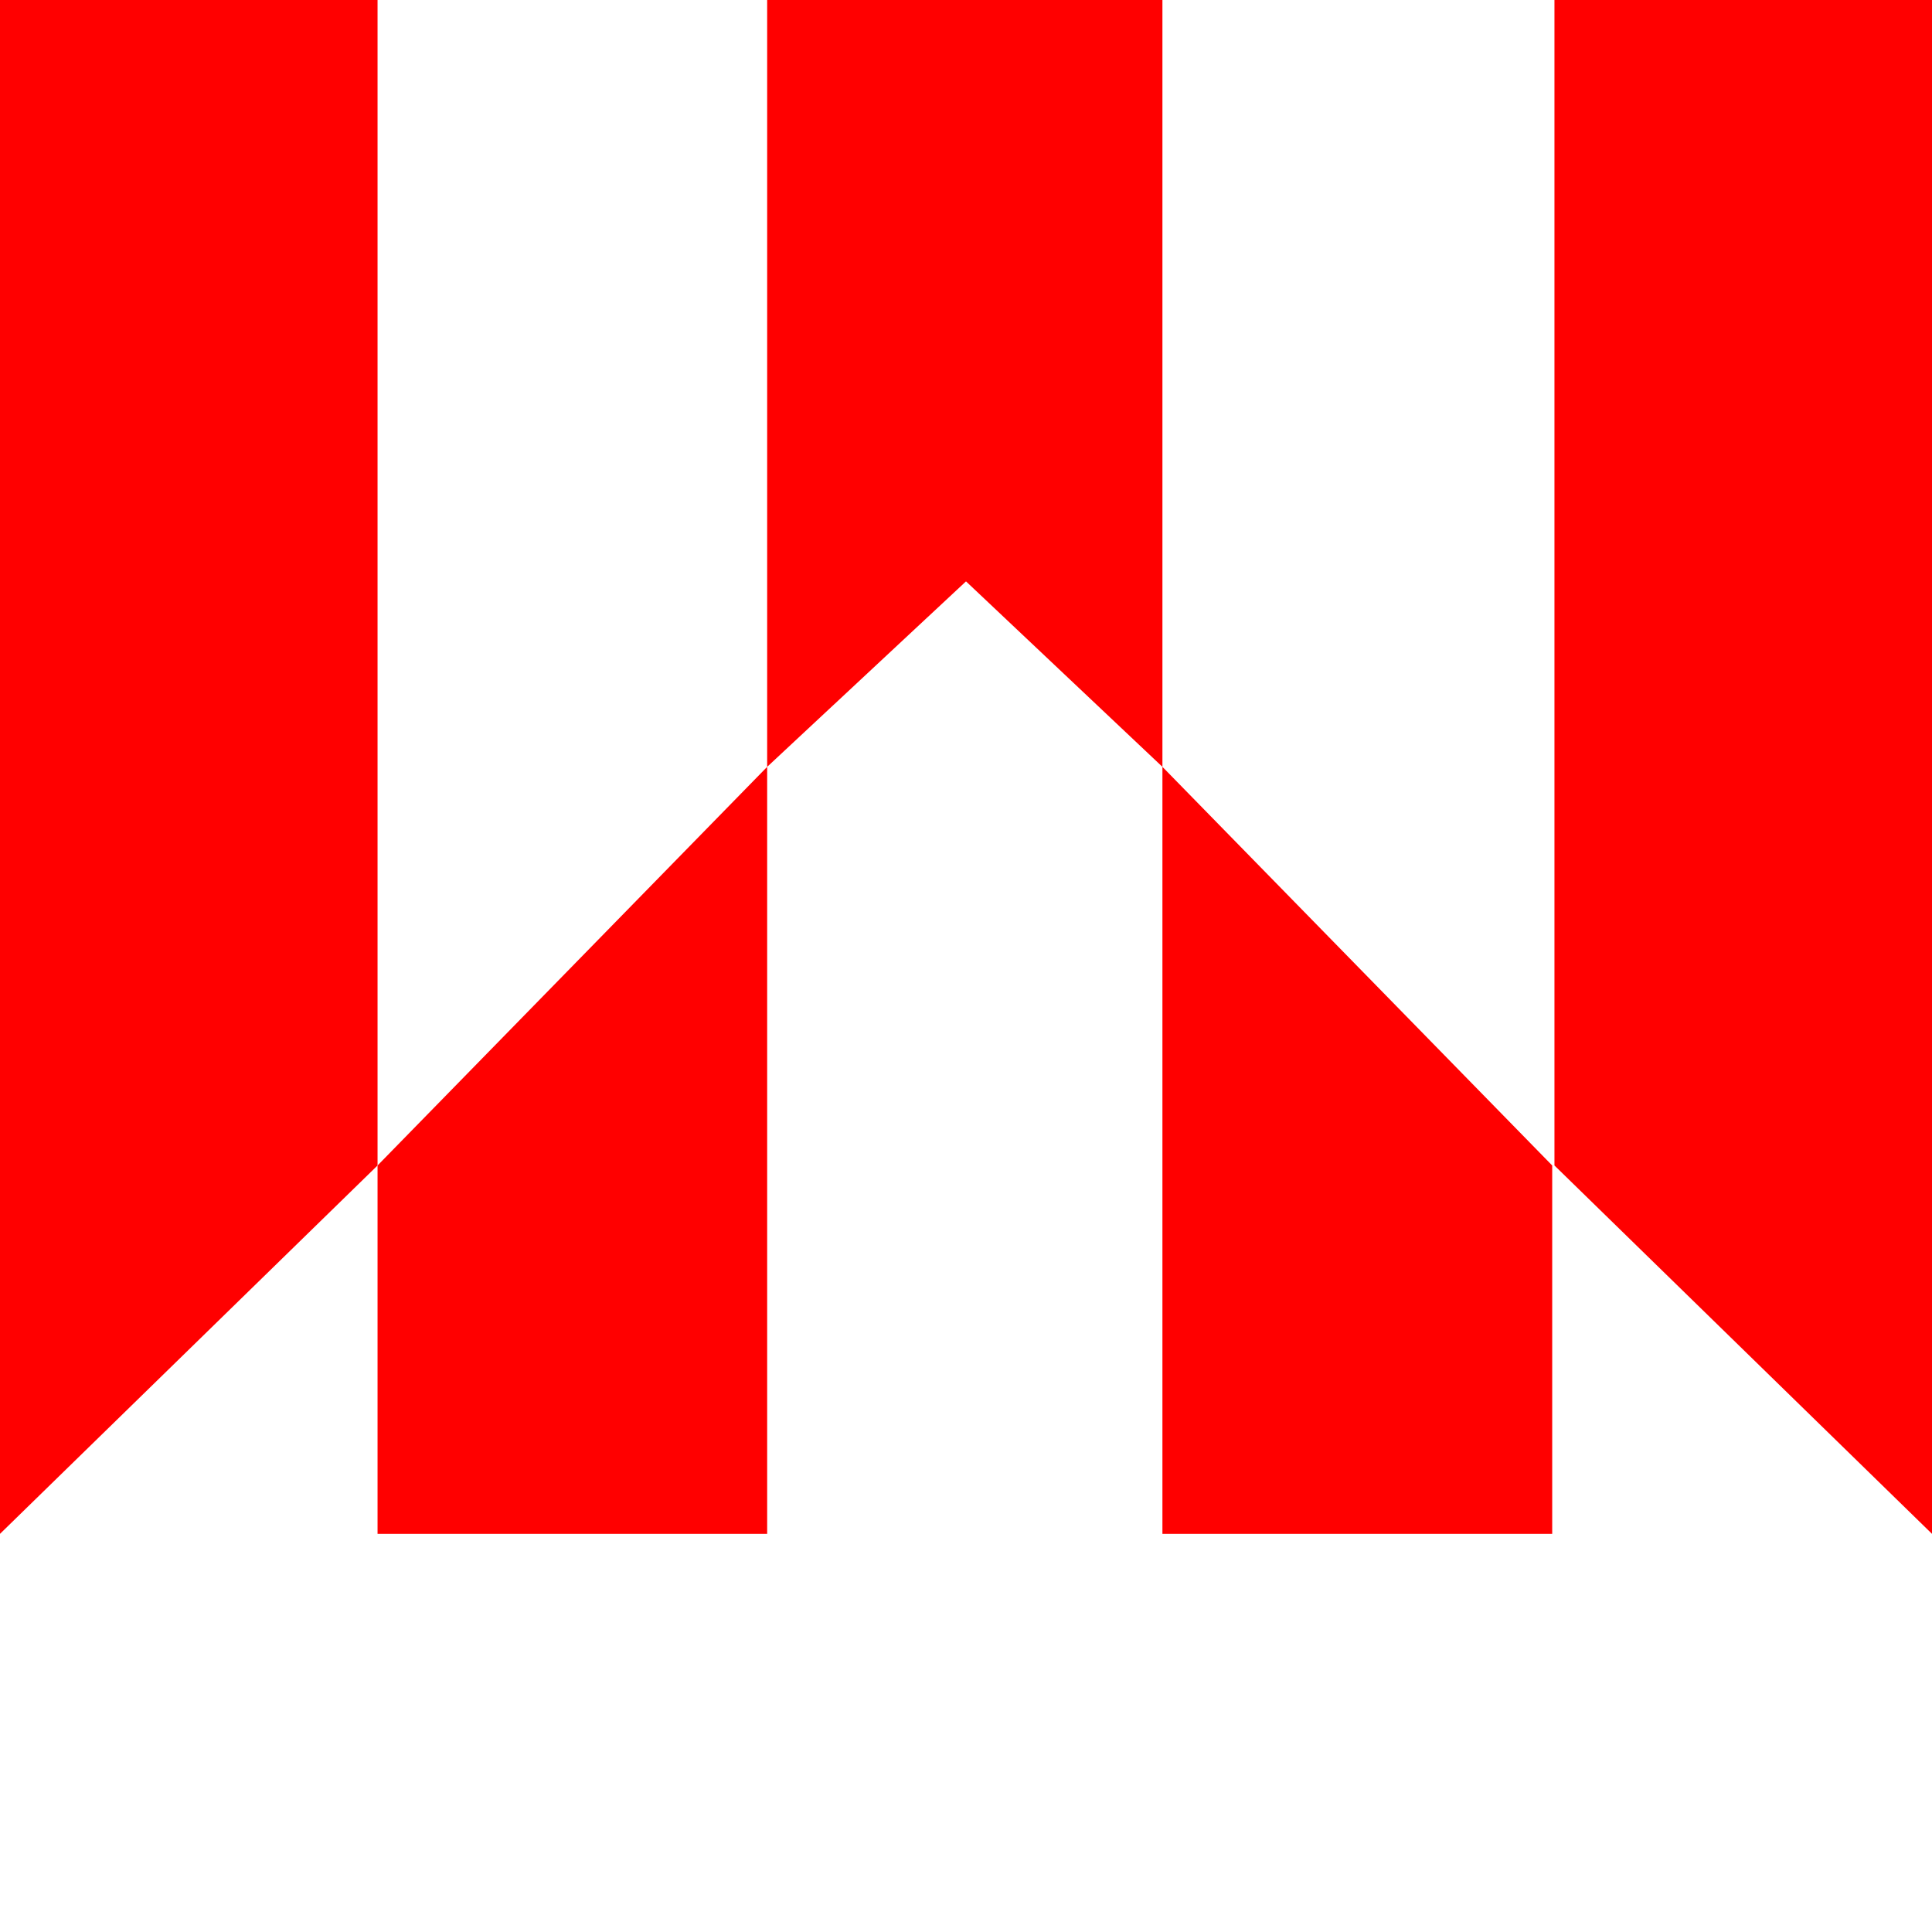
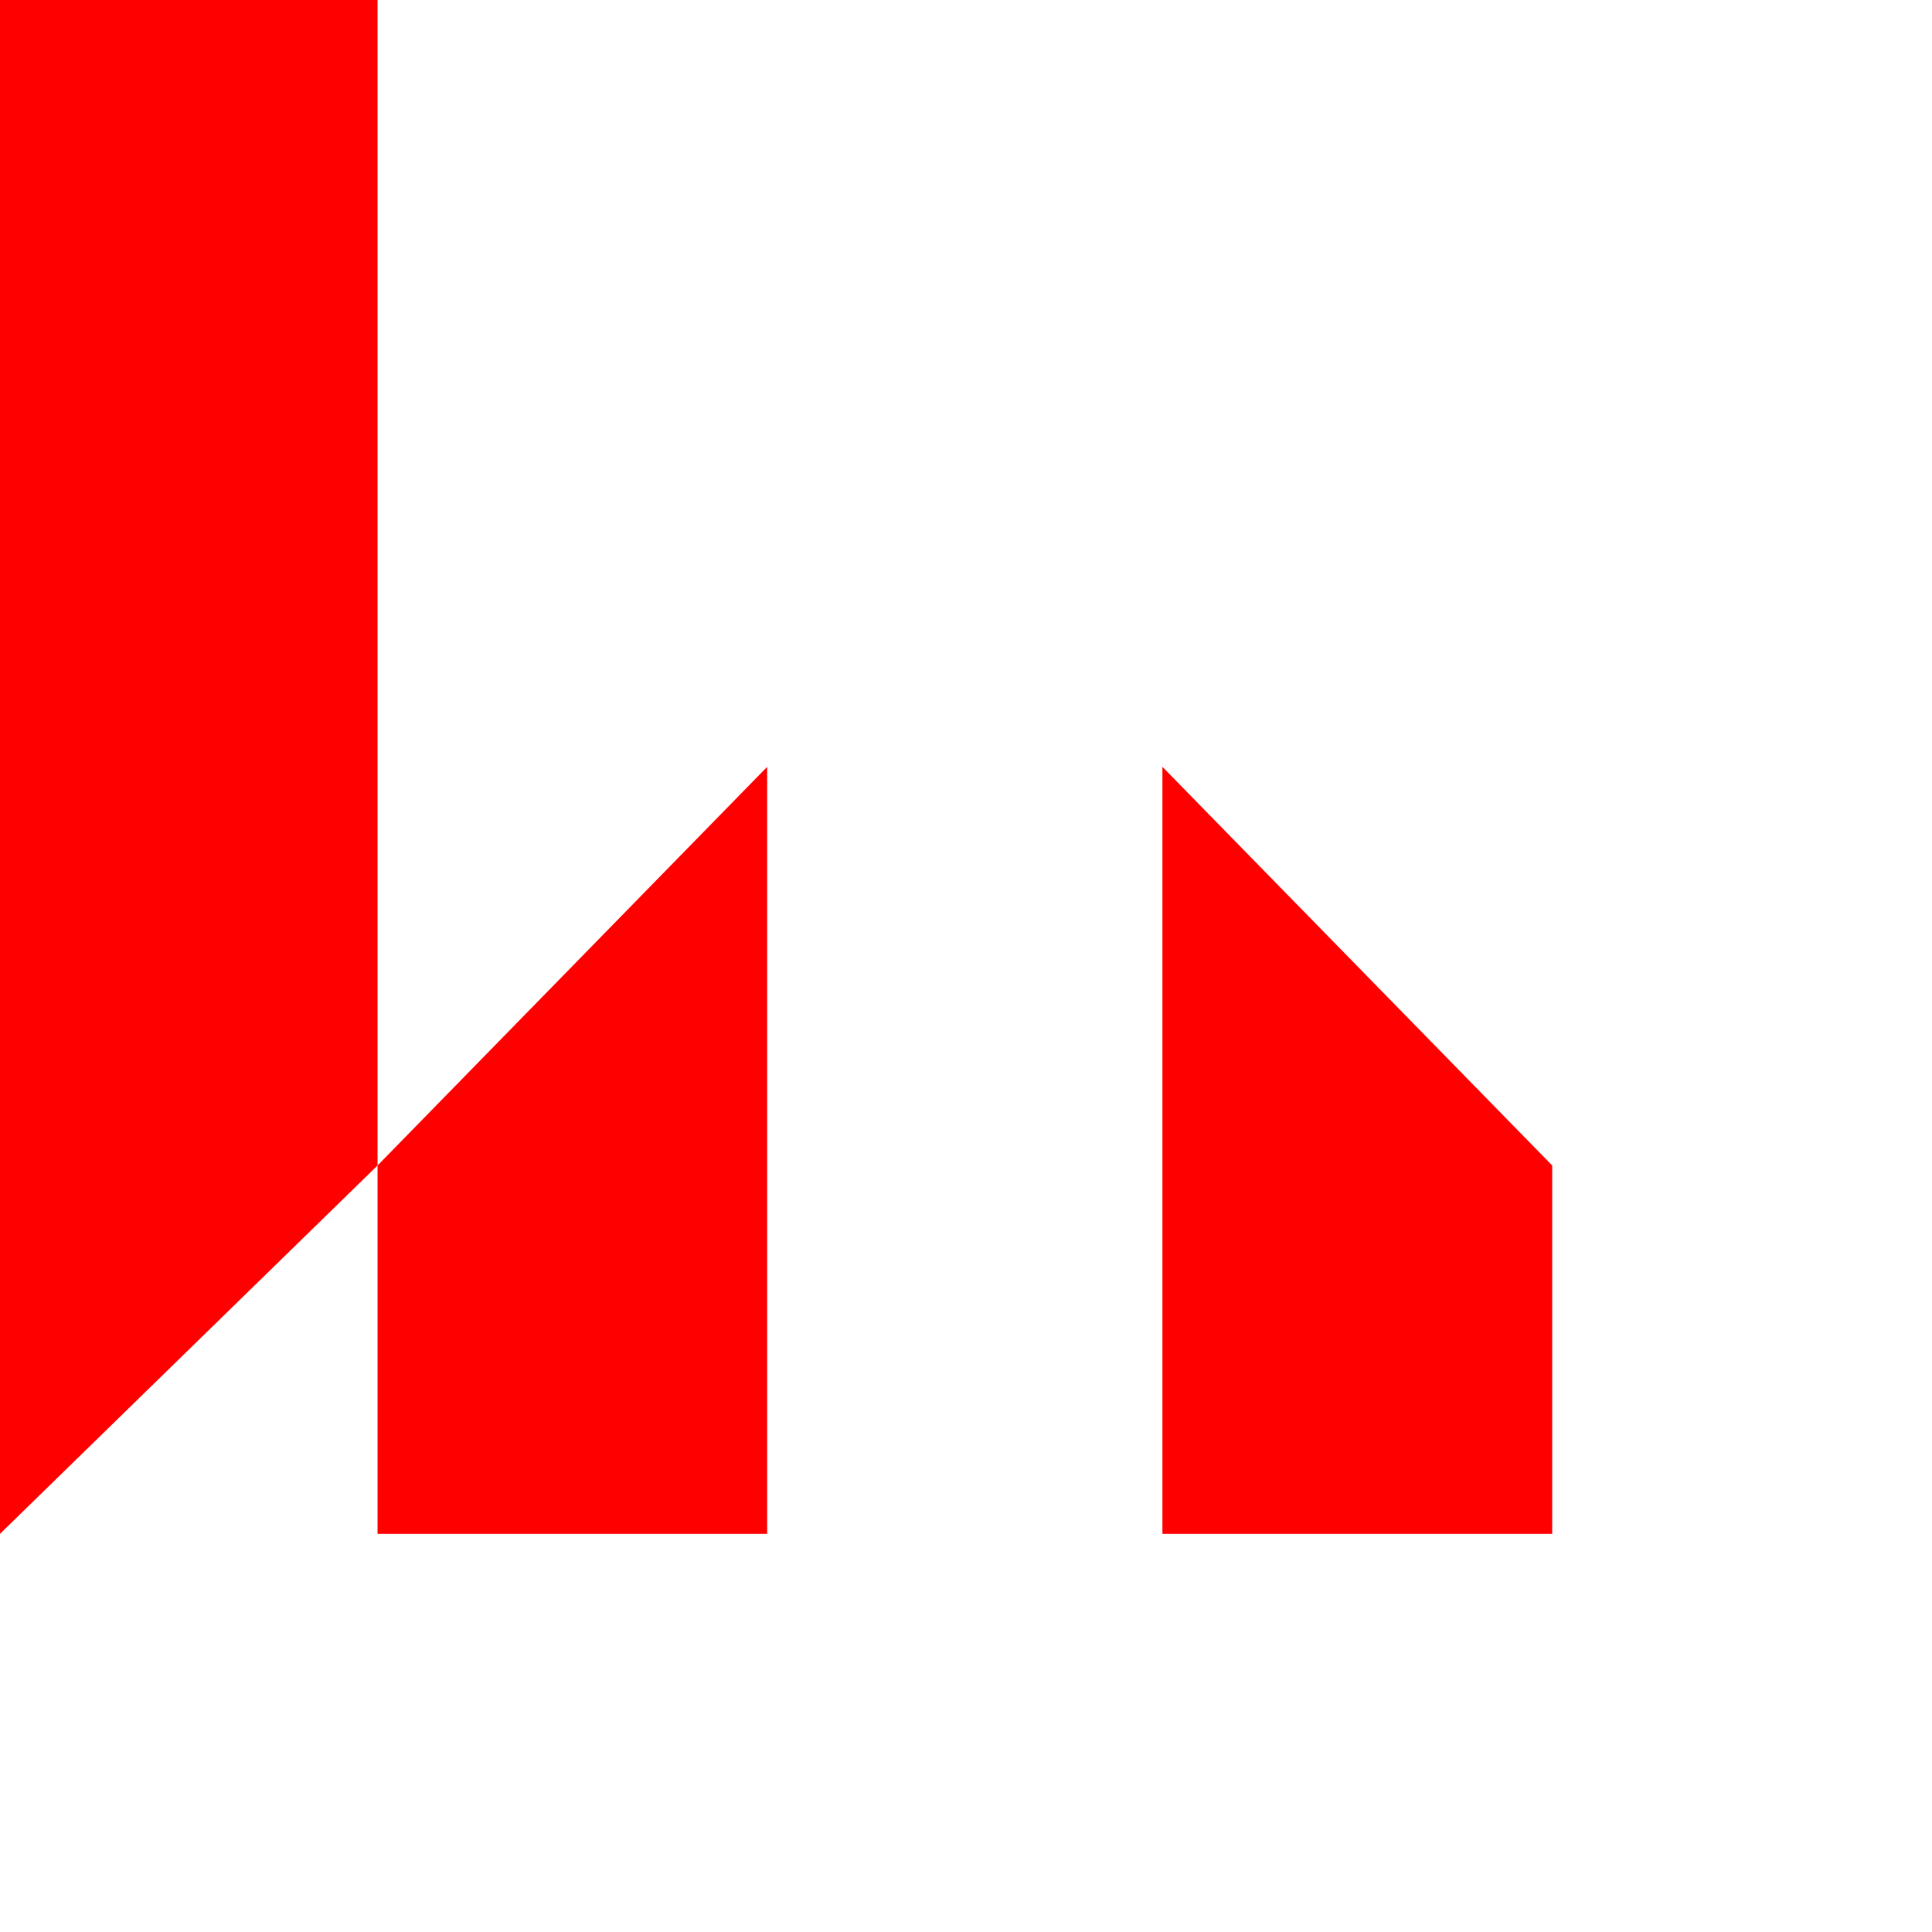
<svg xmlns="http://www.w3.org/2000/svg" version="1.1" id="Layer_1" x="0px" y="0px" viewBox="0 0 1200 1200" style="enable-background:new 0 0 1200 1200;" xml:space="preserve">
  <style type="text/css">
	.st0{fill:#FFFFFF;}
	.st1{fill:#FF0000;}
</style>
-   <rect class="st0" width="1200" height="1200" />
  <polygon class="st1" points="0,0 0,952.7 234.5,723.9 234.5,0 " />
-   <polygon class="st1" points="1200,0 1200,952.7 965.5,723.9 965.5,0 " />
  <polygon class="st1" points="234.5,723.9 476.5,476.3 476.5,952.7 234.5,952.7 " />
  <polygon class="st1" points="964.1,723.9 722,476.3 722,952.7 964.1,952.7 " />
-   <polygon class="st1" points="476.5,476.3 476.5,0 722,0 722,476.3 600,361.1 " />
</svg>